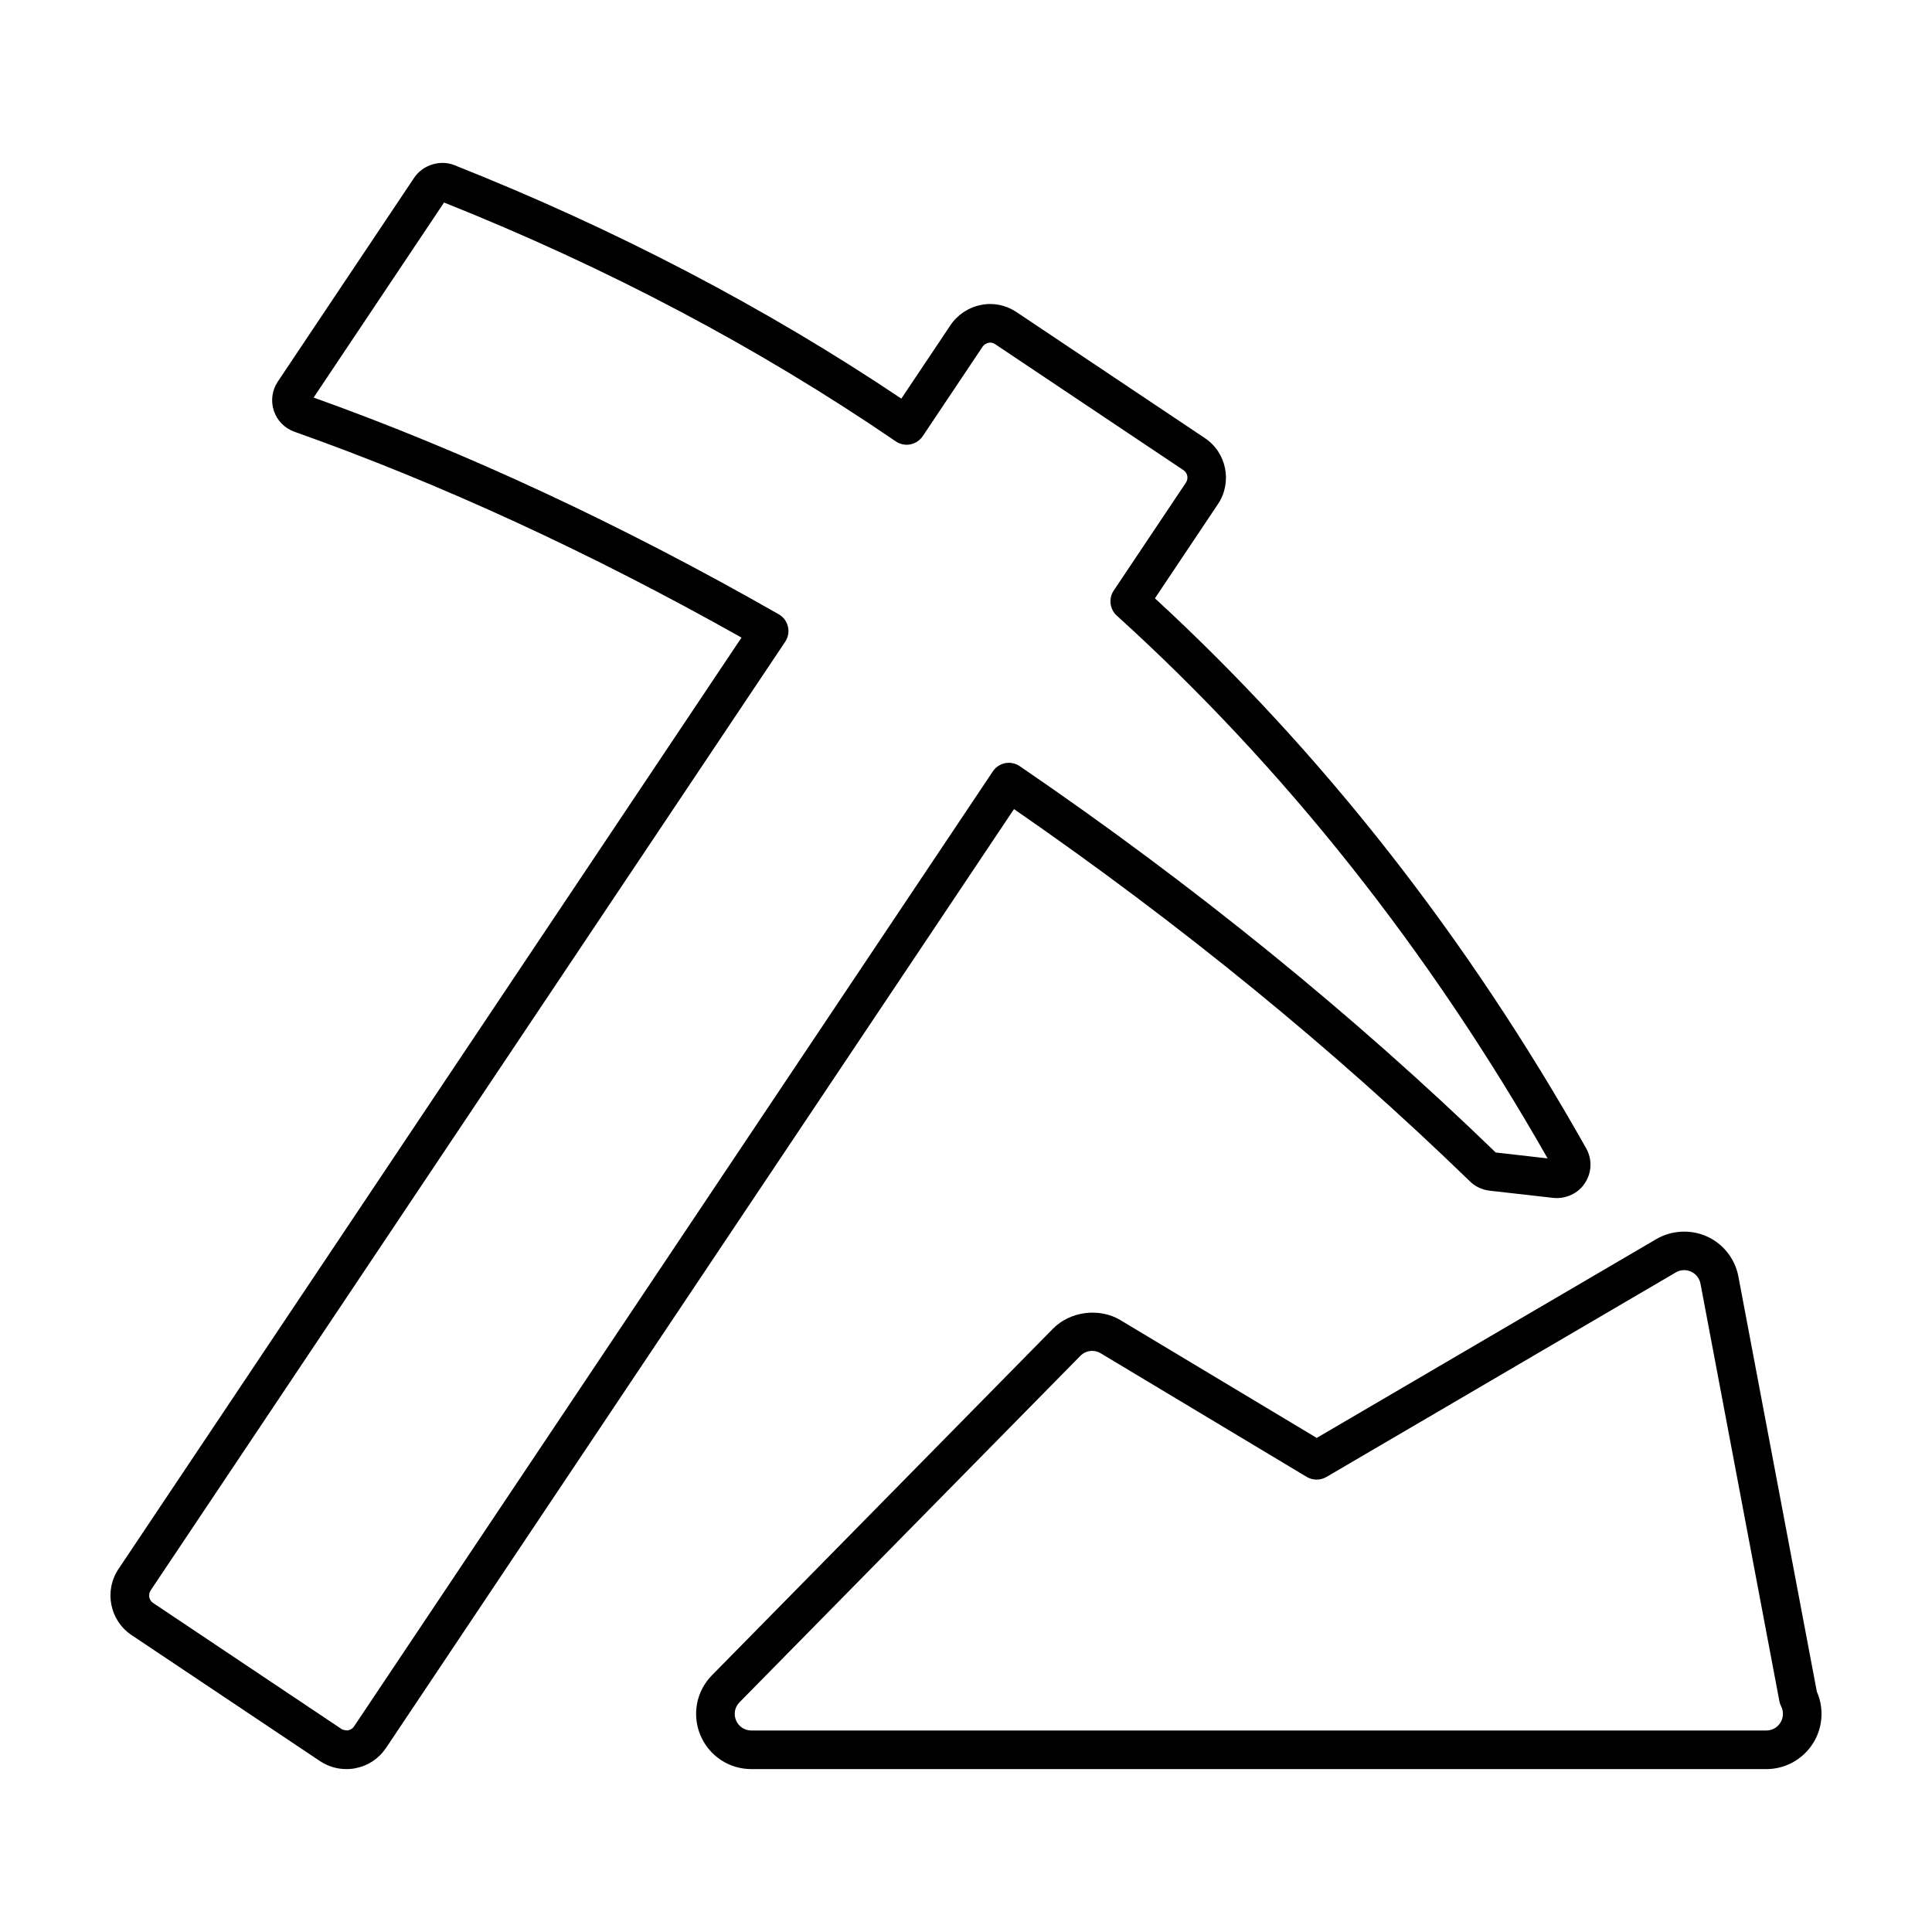
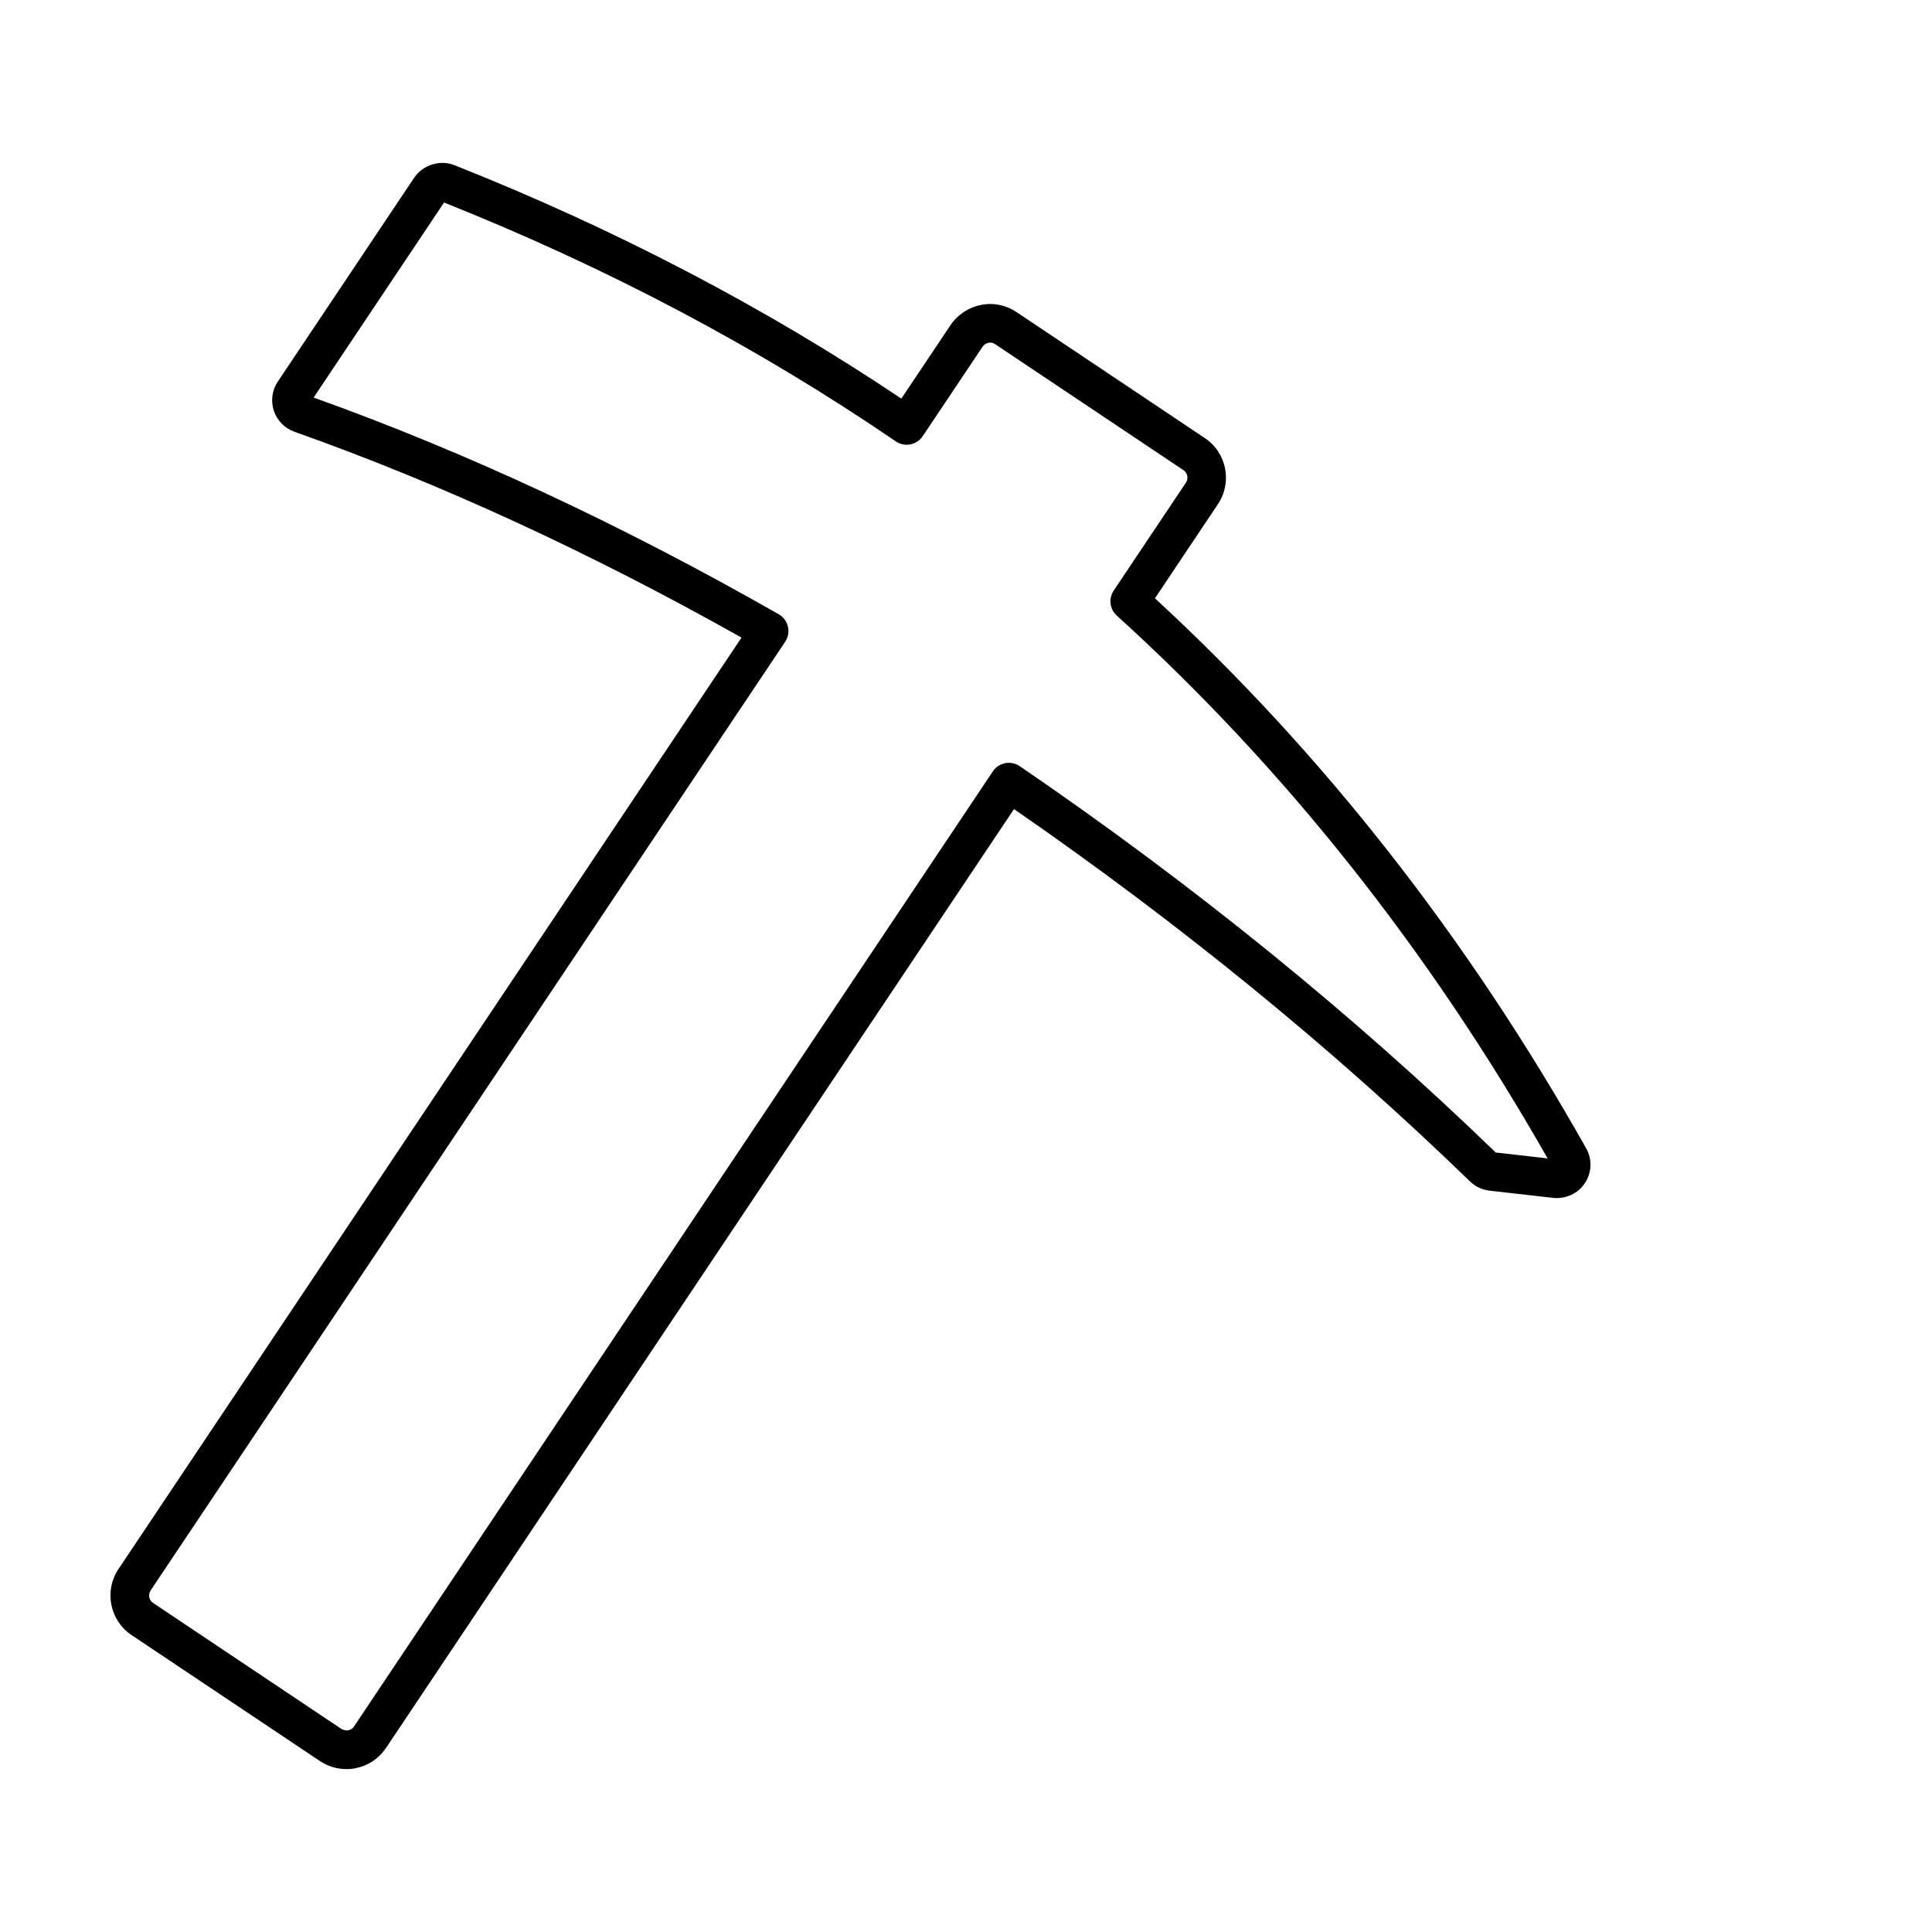
<svg xmlns="http://www.w3.org/2000/svg" fill="#000000" width="800px" height="800px" version="1.1" viewBox="144 144 512 512">
  <g>
    <path d="m178.88 577.32 49.891 33.371c2.082 1.395 4.516 2.137 7.027 2.137 0.91 0 1.777-0.09 2.445-0.242 3.293-0.641 6.152-2.539 8.055-5.359l166.42-248.81c44.043 30.41 84.684 63.59 120.84 98.668 1.379 1.355 3.215 2.223 5.18 2.453l17.062 1.934c3.223 0.262 6.457-1.23 8.172-3.883 1.891-2.785 2.031-6.348 0.367-9.289-31.457-55.859-69.891-104.88-114.27-145.74l16.703-24.969c3.863-5.789 2.297-13.645-3.477-17.496l-49.883-33.371c-2.102-1.414-4.516-2.16-6.988-2.16-0.891 0-1.785 0.102-2.5 0.262-3.254 0.637-6.191 2.59-8.047 5.359l-13.012 19.453c-36.051-24.184-75.879-44.984-118.43-61.863-3.758-1.508-8.344-0.105-10.66 3.301l-36.164 54.062c-1.523 2.289-1.898 5.09-1.039 7.715 0.871 2.621 2.863 4.644 5.465 5.566 38.605 13.68 78.438 32.023 118.47 54.547l-165.12 246.86c-3.856 5.789-2.289 13.637 3.484 17.492zm5.023-11.816 168.18-251.43c0.785-1.18 1.055-2.637 0.727-4.016-0.324-1.379-1.203-2.57-2.438-3.269-41.598-23.746-83.059-43.062-123.26-57.43l34.566-51.688c43.176 17.211 83.445 38.5 119.71 63.297 1.129 0.77 2.508 1.059 3.859 0.801 1.34-0.258 2.519-1.043 3.281-2.176l15.871-23.719c0.352-0.523 0.902-0.891 1.656-1.043 0.523-0.117 1.133 0.016 1.672 0.383l49.902 33.383c1.094 0.73 1.379 2.211 0.656 3.309l-19.145 28.613c-1.406 2.106-1.059 4.934 0.82 6.629 44.316 40.152 82.715 88.539 114.17 143.84l-13.754-1.562c-37.676-36.5-80.105-70.941-126.13-102.38-1.129-0.77-2.516-1.055-3.859-0.801-1.34 0.262-2.519 1.043-3.273 2.176l-169.29 253.1c-0.359 0.535-0.91 0.906-1.648 1.055-0.047 0-1.102 0.02-1.691-0.383l-49.902-33.383c-1.105-0.727-1.391-2.215-0.664-3.309z" />
-     <path d="m604.69 482.29c-0.875-4.68-3.988-8.641-8.309-10.602-4.293-1.949-9.418-1.676-13.445 0.691l-89.992 52.684-51.977-31.191c-5.598-3.387-13.375-2.398-17.949 2.273l-90.332 91.805c-4.16 4.207-5.359 10.461-3.062 15.922 2.293 5.445 7.582 8.957 13.477 8.957h268.78 0.215c8.066 0 14.621-6.555 14.621-14.617 0-2.074-0.414-4.055-1.234-5.898zm7.418 120.31h-0.387-268.62c-1.773 0-3.356-1.059-4.051-2.707-0.684-1.633-0.328-3.496 0.922-4.762l90.34-91.824c0.832-0.84 1.945-1.309 3.133-1.309 0.789 0 1.566 0.211 2.246 0.629l54.598 32.758c1.598 0.961 3.598 0.973 5.215 0.031l92.609-54.215c1.203-0.715 2.731-0.801 4.039-0.203 1.293 0.586 2.227 1.773 2.492 3.18l20.914 110.67c0.09 0.484 0.25 0.953 0.48 1.387 0.301 0.586 0.453 1.246 0.453 1.965 0 2.422-1.965 4.387-4.379 4.398z" />
  </g>
</svg>